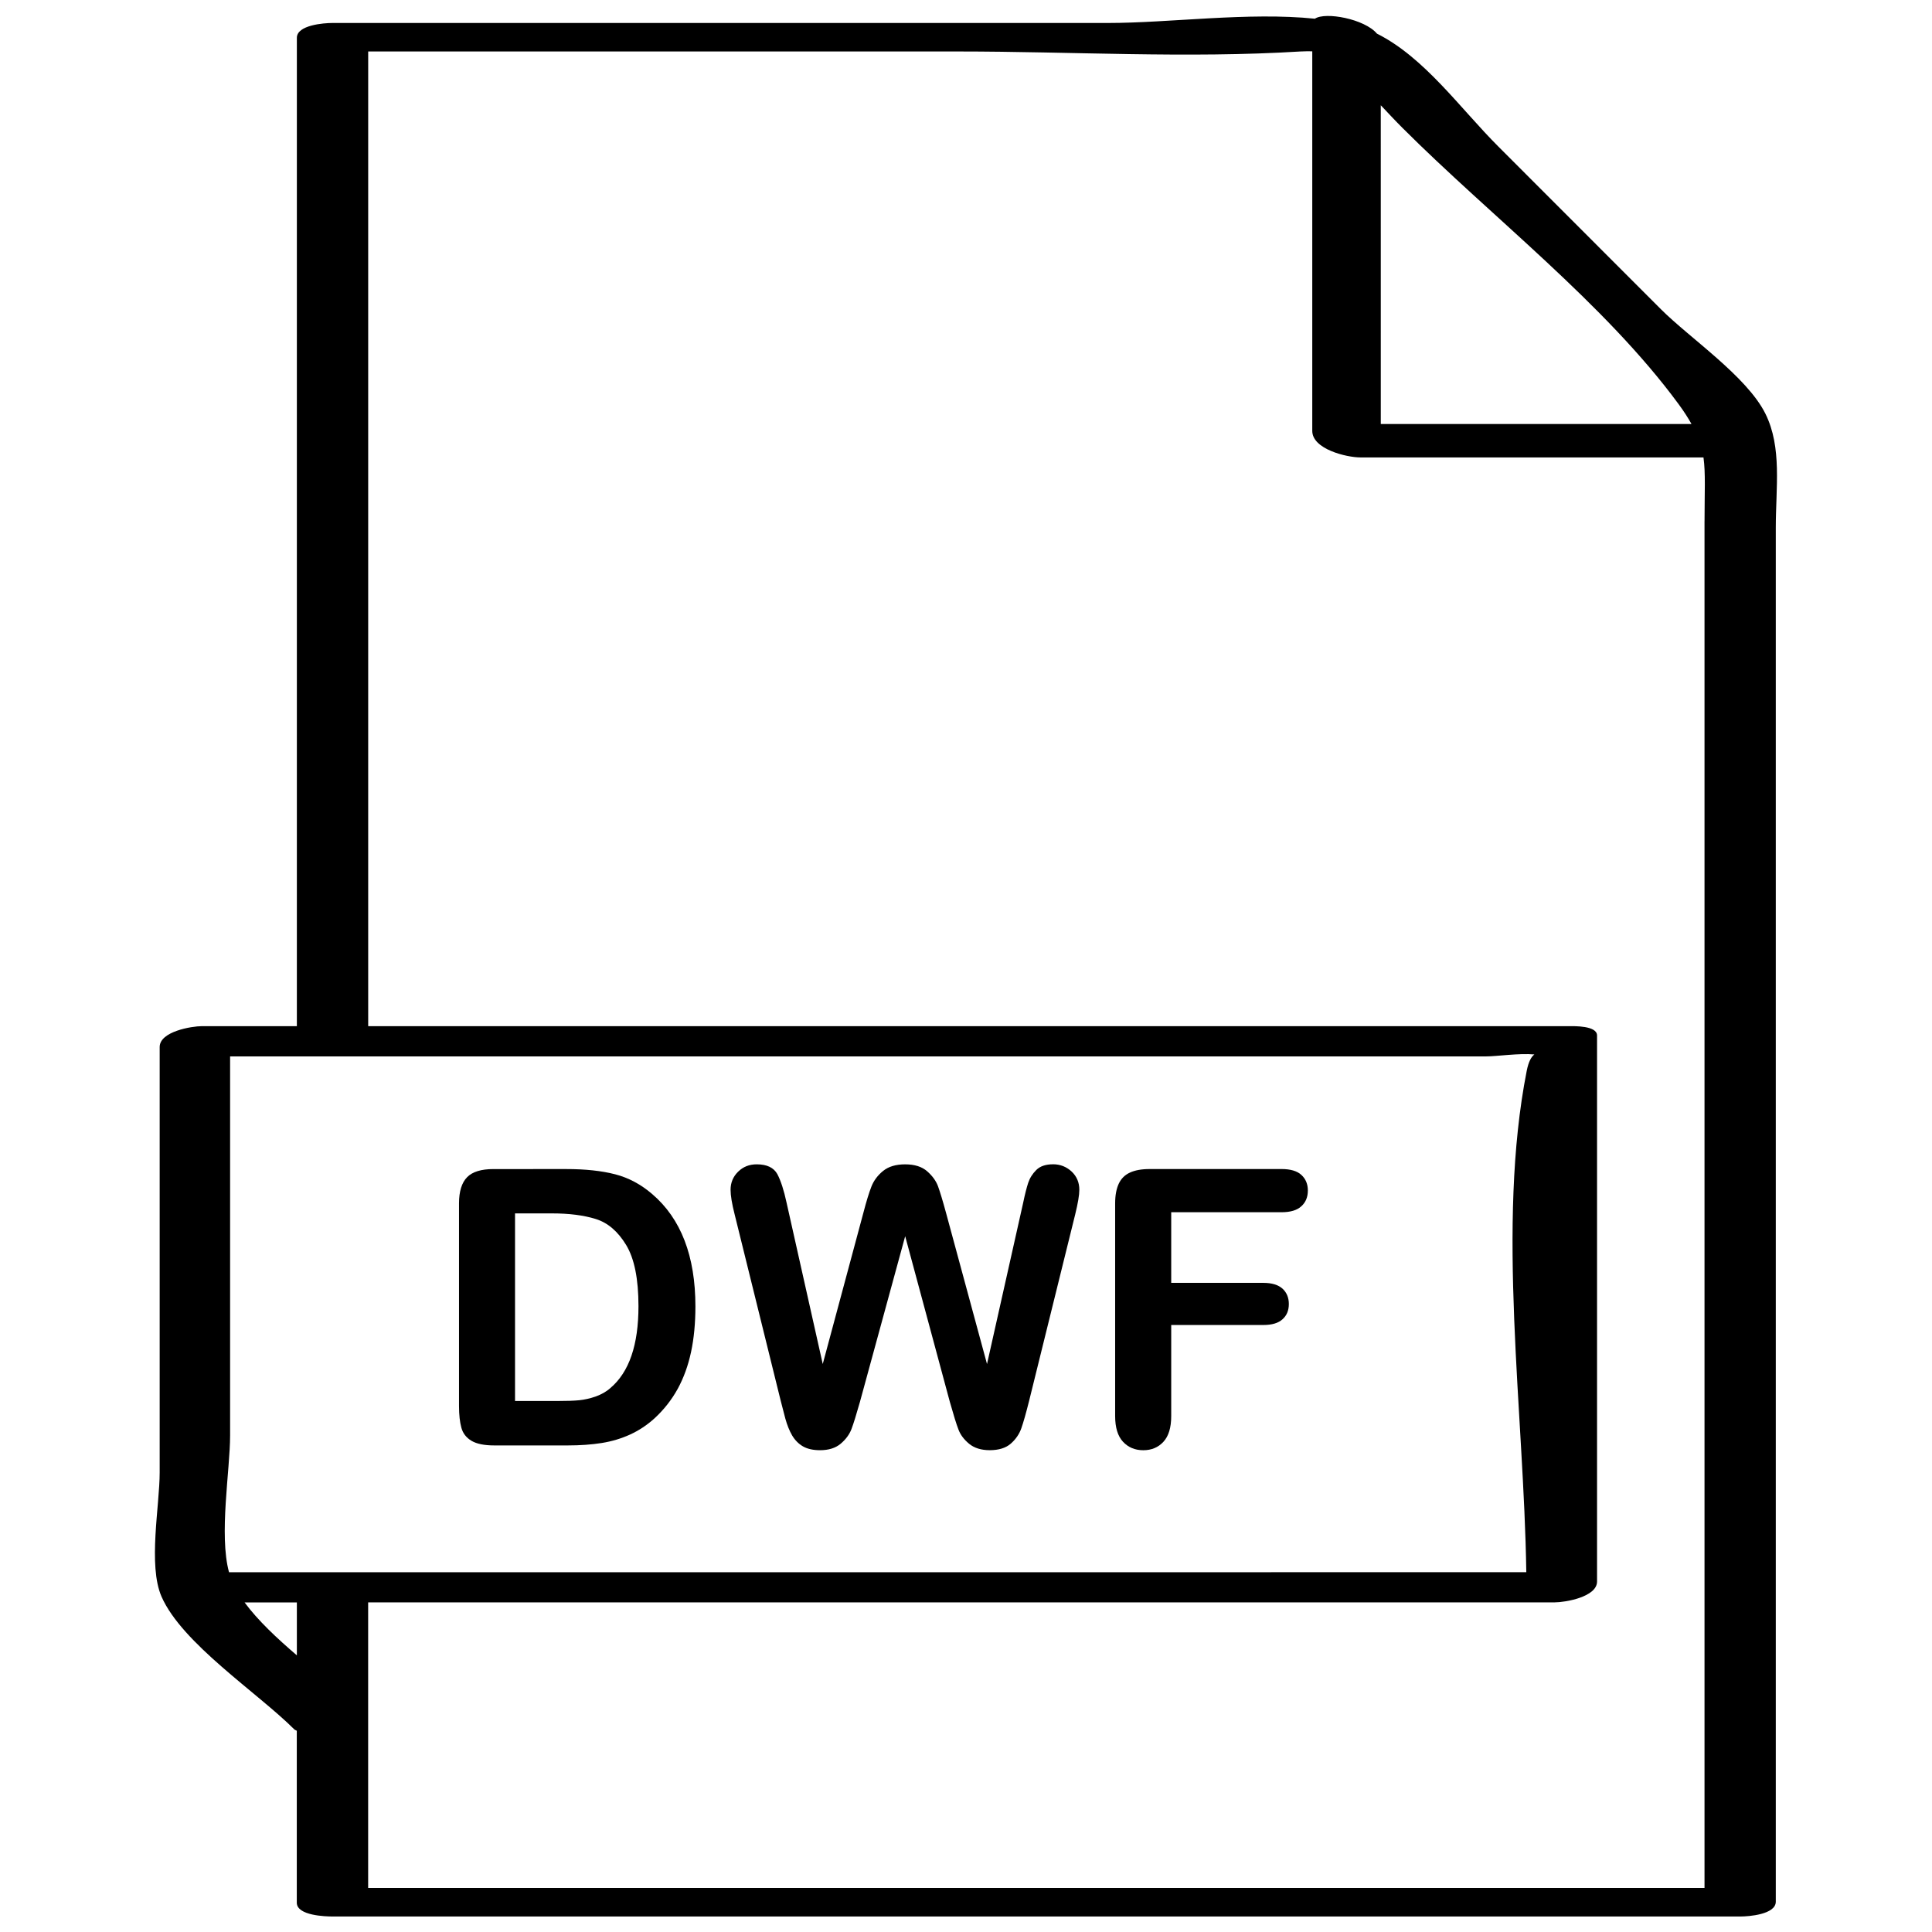
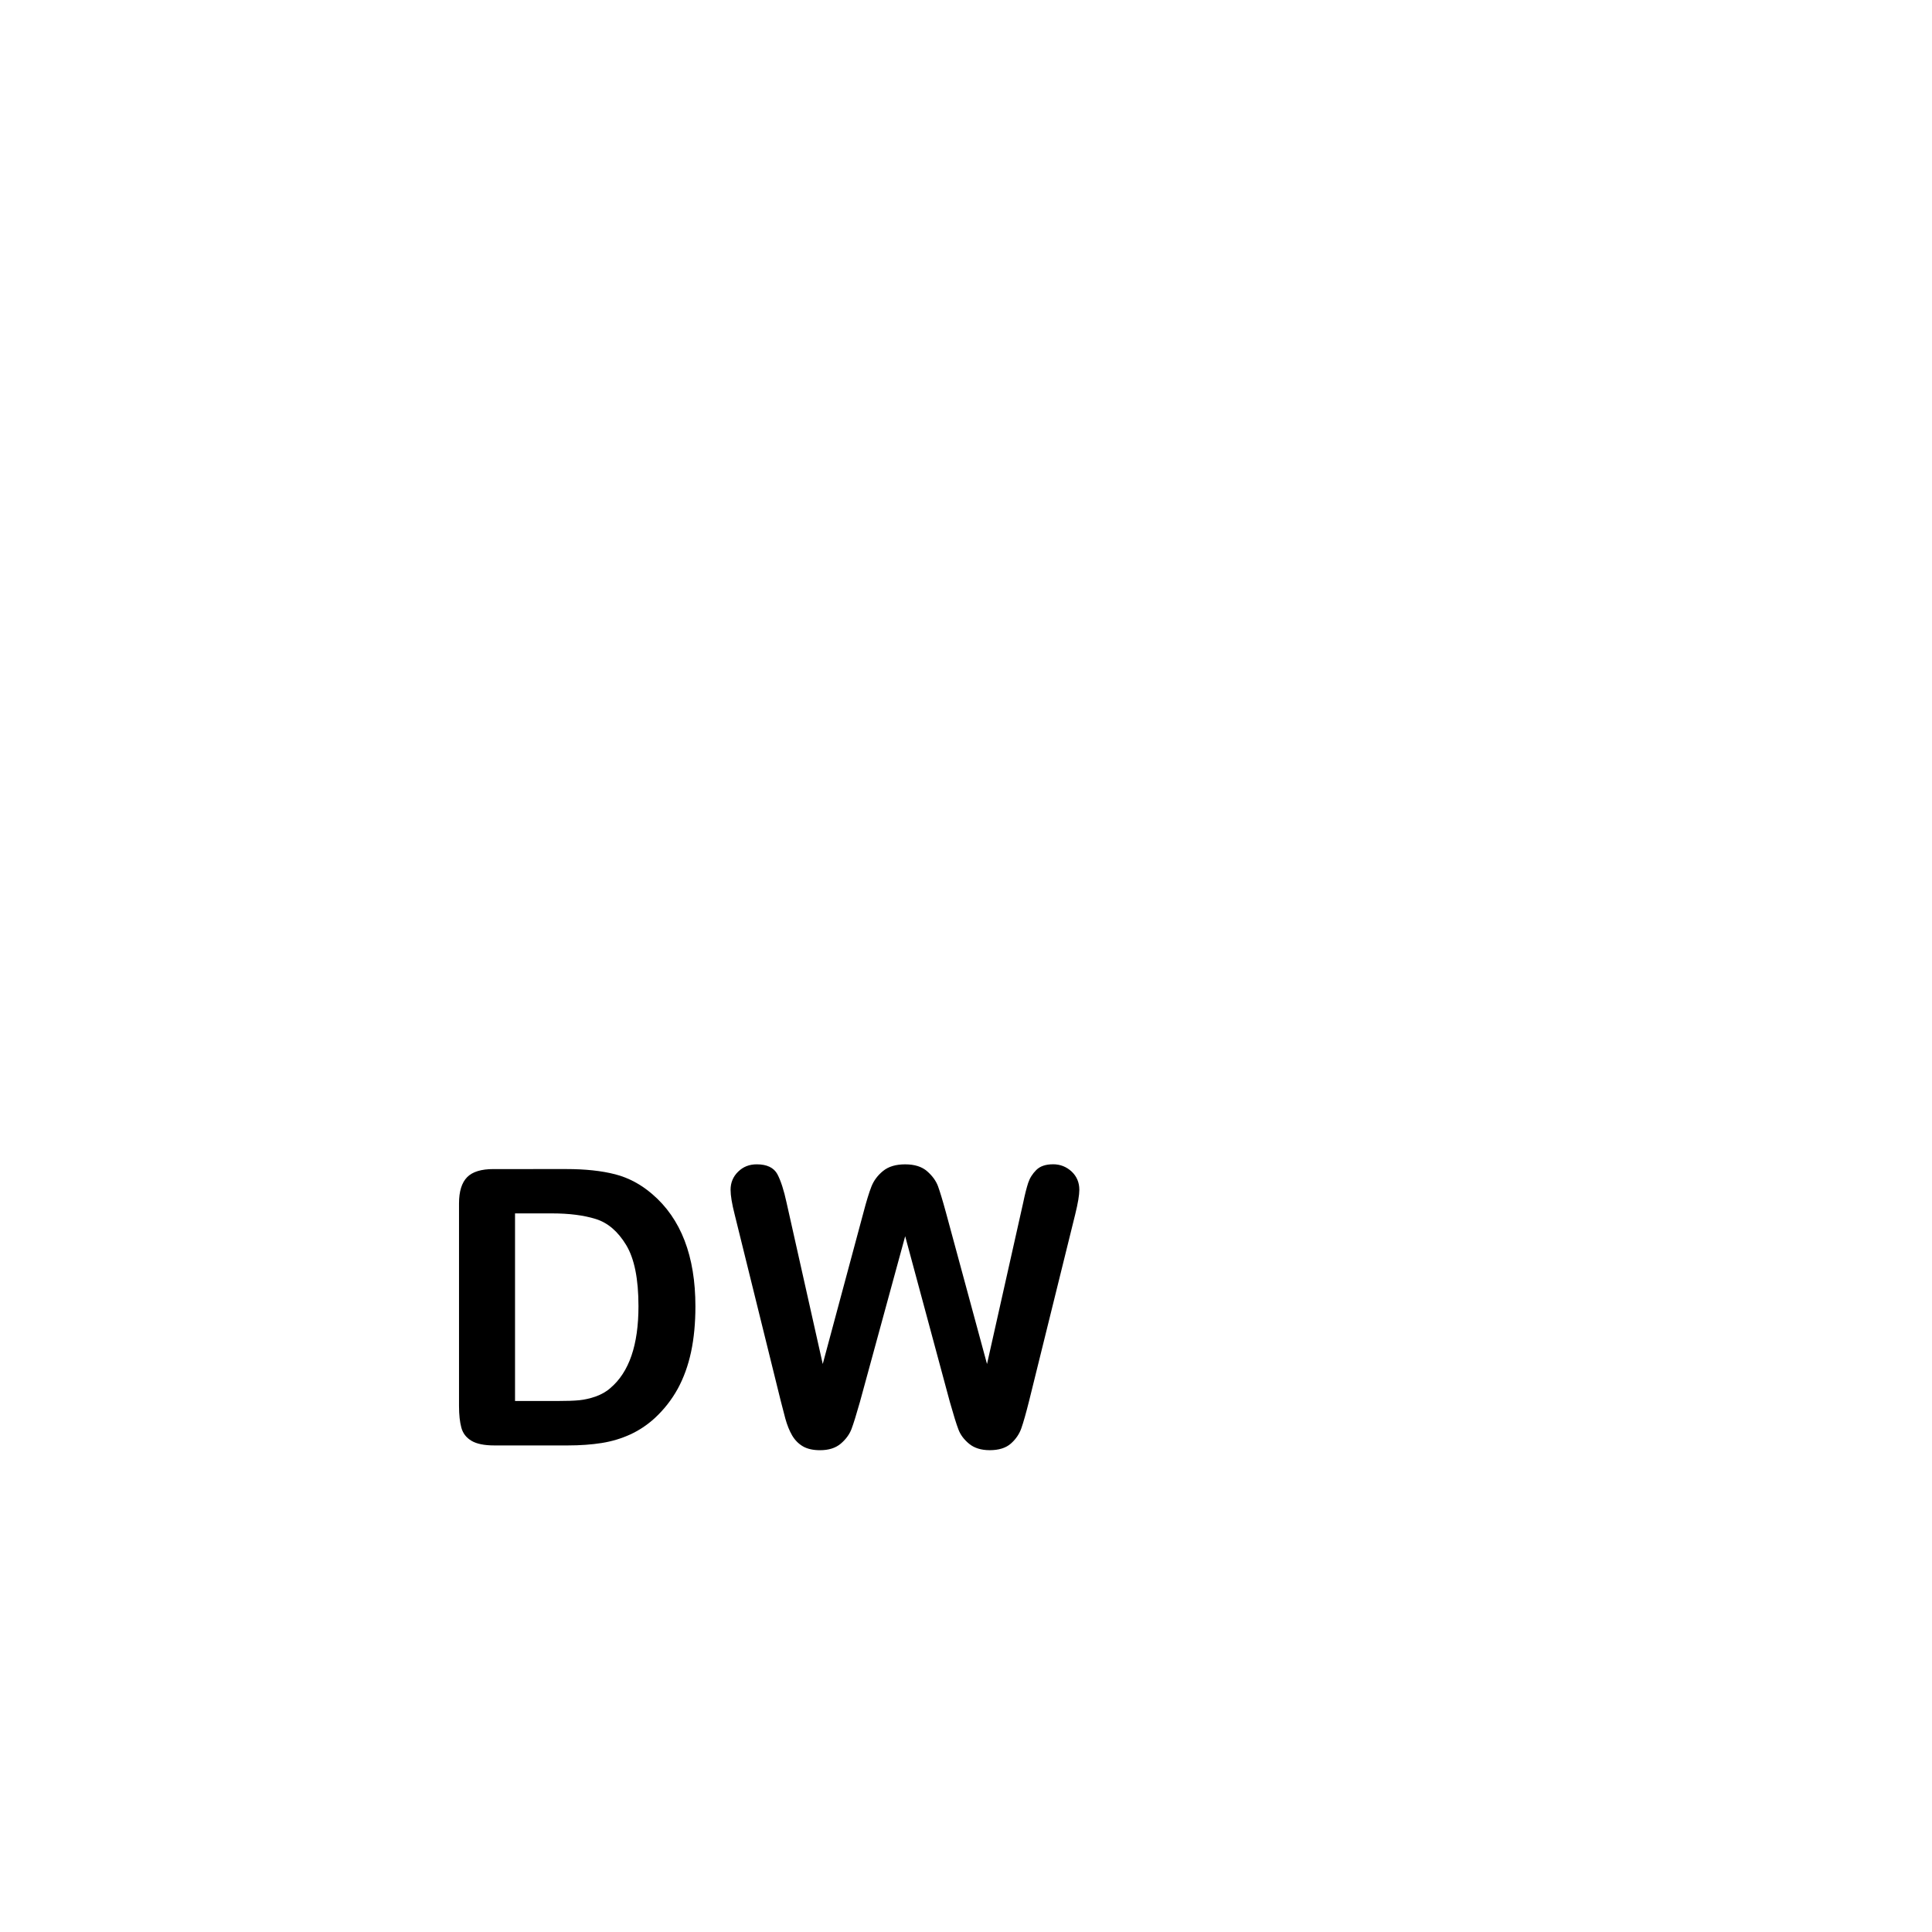
<svg xmlns="http://www.w3.org/2000/svg" width="800px" height="800px" version="1.1" viewBox="144 144 512 512">
  <defs>
    <clipPath id="a">
      <path d="m185 148.09h430v503.81h-430z" />
    </clipPath>
  </defs>
  <path d="m307.02 455.2c-3.606-0.93-7.902-1.387-12.926-1.387l-19.352 0.004c-3.195 0-5.527 0.707-6.941 2.141-1.418 1.434-2.156 3.746-2.156 6.941v53.719c0 2.363 0.219 4.281 0.629 5.762 0.41 1.496 1.309 2.629 2.676 3.449 1.371 0.82 3.402 1.227 6.094 1.227h19.348c3.371 0 6.375-0.219 9.07-0.645 2.676-0.426 5.18-1.18 7.527-2.25 2.332-1.07 4.473-2.488 6.438-4.266 2.504-2.297 4.551-4.914 6.156-7.809 1.605-2.93 2.785-6.203 3.559-9.824 0.77-3.621 1.148-7.637 1.148-12.043 0-13.336-3.824-23.27-11.461-29.789-2.945-2.535-6.219-4.301-9.809-5.231zm-1.246 56.633c-1.086 0.977-2.394 1.699-3.891 2.25-1.508 0.52-2.957 0.852-4.359 0.992-1.402 0.141-3.336 0.203-5.793 0.203l-11.242 0.004v-49.719h9.793c4.519 0 8.391 0.488 11.586 1.48 3.195 0.992 5.871 3.273 8.062 6.879 2.188 3.606 3.273 9.004 3.273 16.23 0.004 10.25-2.469 17.477-7.43 21.68z" />
  <path d="m423.05 452.55c-1.938 0-3.418 0.504-4.426 1.512-1.008 1.008-1.715 2.125-2.141 3.402-0.41 1.258-0.867 3.008-1.324 5.242l-9.59 42.777-10.848-40.02c-0.898-3.305-1.621-5.668-2.141-7.102-0.535-1.434-1.496-2.754-2.883-3.969-1.387-1.211-3.32-1.828-5.824-1.828-2.457 0-4.41 0.582-5.84 1.746-1.434 1.164-2.473 2.551-3.102 4.156-0.629 1.605-1.34 3.922-2.141 6.992l-10.754 40.02-9.59-42.777c-0.707-3.289-1.527-5.809-2.441-7.543-0.945-1.715-2.754-2.598-5.465-2.598-1.969 0-3.606 0.645-4.93 1.953-1.34 1.309-2 2.914-2 4.801 0 1.496 0.348 3.668 1.086 6.551l12.188 49.309c0.363 1.48 0.789 3.055 1.242 4.785 0.473 1.699 1.07 3.195 1.793 4.441 0.738 1.242 1.684 2.219 2.883 2.914 1.18 0.676 2.691 1.008 4.519 1.008 2.281 0 4.094-0.566 5.465-1.715 1.355-1.148 2.312-2.441 2.867-3.891 0.551-1.465 1.289-3.84 2.234-7.18l11.996-43.926 11.84 43.926c0.977 3.434 1.715 5.856 2.266 7.273 0.52 1.418 1.48 2.691 2.852 3.824 1.371 1.117 3.18 1.684 5.449 1.684 2.394 0 4.266-0.582 5.574-1.73 1.324-1.164 2.266-2.535 2.801-4.078 0.551-1.559 1.242-4 2.078-7.336l12.188-49.309c0.738-2.992 1.102-5.18 1.102-6.551 0-1.938-0.676-3.543-2.031-4.832-1.395-1.285-3.016-1.934-4.953-1.934z" />
-   <path d="m483.61 453.81h-34.984c-2.094 0-3.824 0.316-5.164 0.93-1.355 0.613-2.348 1.605-2.977 2.945-0.629 1.355-0.961 3.086-0.961 5.227v56.363c0 3.023 0.691 5.305 2.078 6.801s3.18 2.25 5.383 2.25c2.172 0 3.938-0.738 5.32-2.219 1.387-1.496 2.078-3.762 2.078-6.832v-24.137h24.434c2.234 0 3.922-0.488 5.039-1.496 1.133-0.992 1.699-2.348 1.699-4.062 0-1.684-0.566-3.039-1.668-4.062-1.117-1.008-2.816-1.543-5.07-1.543h-24.434v-18.719h29.223c2.363 0 4.125-0.52 5.273-1.59 1.148-1.039 1.715-2.426 1.715-4.172 0-1.684-0.566-3.07-1.715-4.125-1.145-1.055-2.906-1.559-5.269-1.559z" />
  <g clip-path="url(#a)">
-     <path d="m584.14 225.93c-14.344-14.359-28.703-28.719-43.043-43.074-10.188-10.188-19.555-23.602-32.195-29.945-3.258-3.891-13.68-5.84-16.438-3.953-17.586-1.812-38.445 1.133-54.898 1.133h-205.51c-2.156 0-9.383 0.52-9.383 3.922v261.93h-25.145c-2.723 0-11.211 1.402-11.211 5.527v112.74c0 8.816-3.133 24.609 0.488 32.906 5.449 12.438 25.457 25.457 35.203 35.203 0.156 0.156 0.457 0.219 0.645 0.348v45.578c0.016 3.43 7.652 3.648 9.527 3.648h373.04c2.156 0 9.383-0.52 9.383-3.922v-364.11c0-10.645 1.699-21.27-2.754-30.23-4.93-9.898-20.012-20.004-27.711-27.703zm-74.219-54.035c1.891 2 3.777 4.031 5.699 5.953 23.508 23.523 53.562 46.492 73.242 73.273 1.434 1.953 2.504 3.637 3.402 5.242h-82.34c-0.004-28.168-0.004-56.316-0.004-84.469zm-287.25 410.79c-5.273-4.519-10.328-9.242-13.855-14.027h13.855v14.027zm-17.977-22.023c-2.707-9.902 0.285-27.078 0.285-36.242v-100.46h269.49 63.309c2.883 0 8.785-0.898 12.848-0.52-0.77 0.582-1.527 1.793-2.031 4.359-8.062 40.902-0.738 90.355-0.109 132.85-114.61 0.016-229.21 0.016-343.79 0.016zm391.02-278.55v197.95 164.26h-354.15v-75.68h314.46c2.723 0 11.211-1.402 11.211-5.527v-144.7c0-2.644-6.078-2.473-7.43-2.473h-318.23v-258.3h156.39c30.008 0 60.691 1.859 90.652 0 1.195-0.078 2.156-0.047 3.148-0.047v100.59c0 4.863 9.102 7.039 12.785 7.039h90.891c0.582 4.234 0.281 9.098 0.281 16.891z" />
-   </g>
+     </g>
</svg>